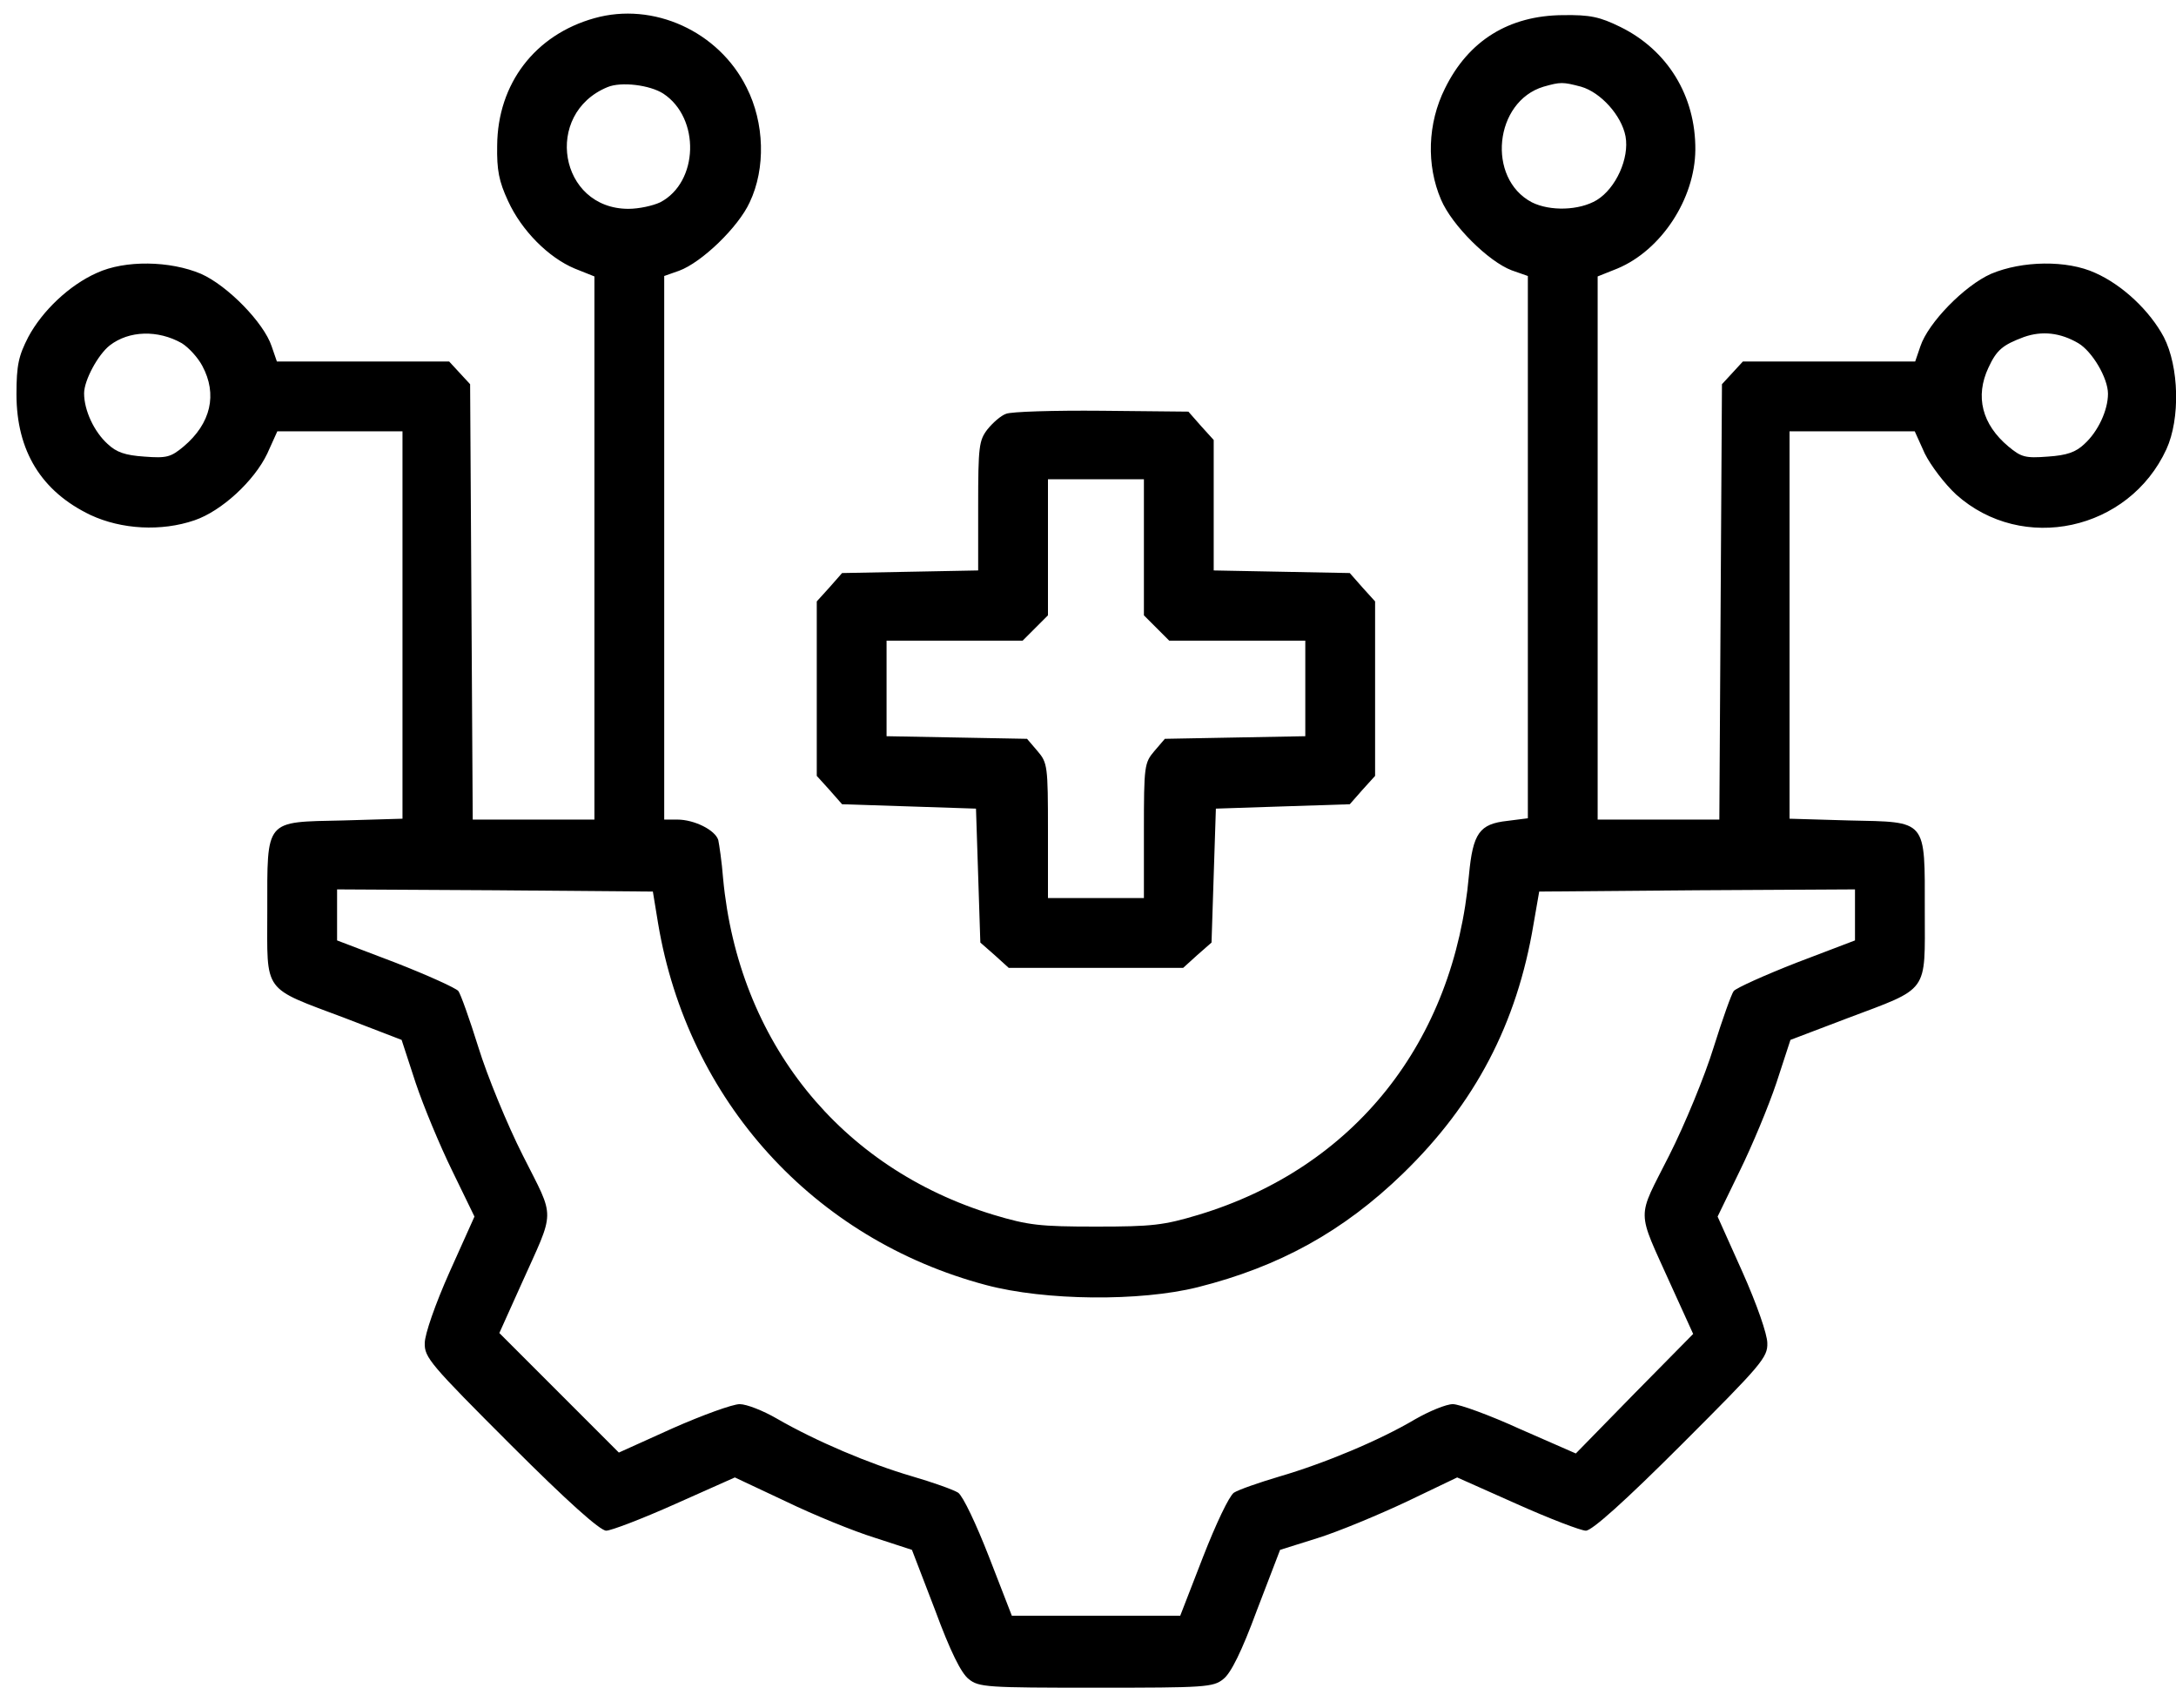
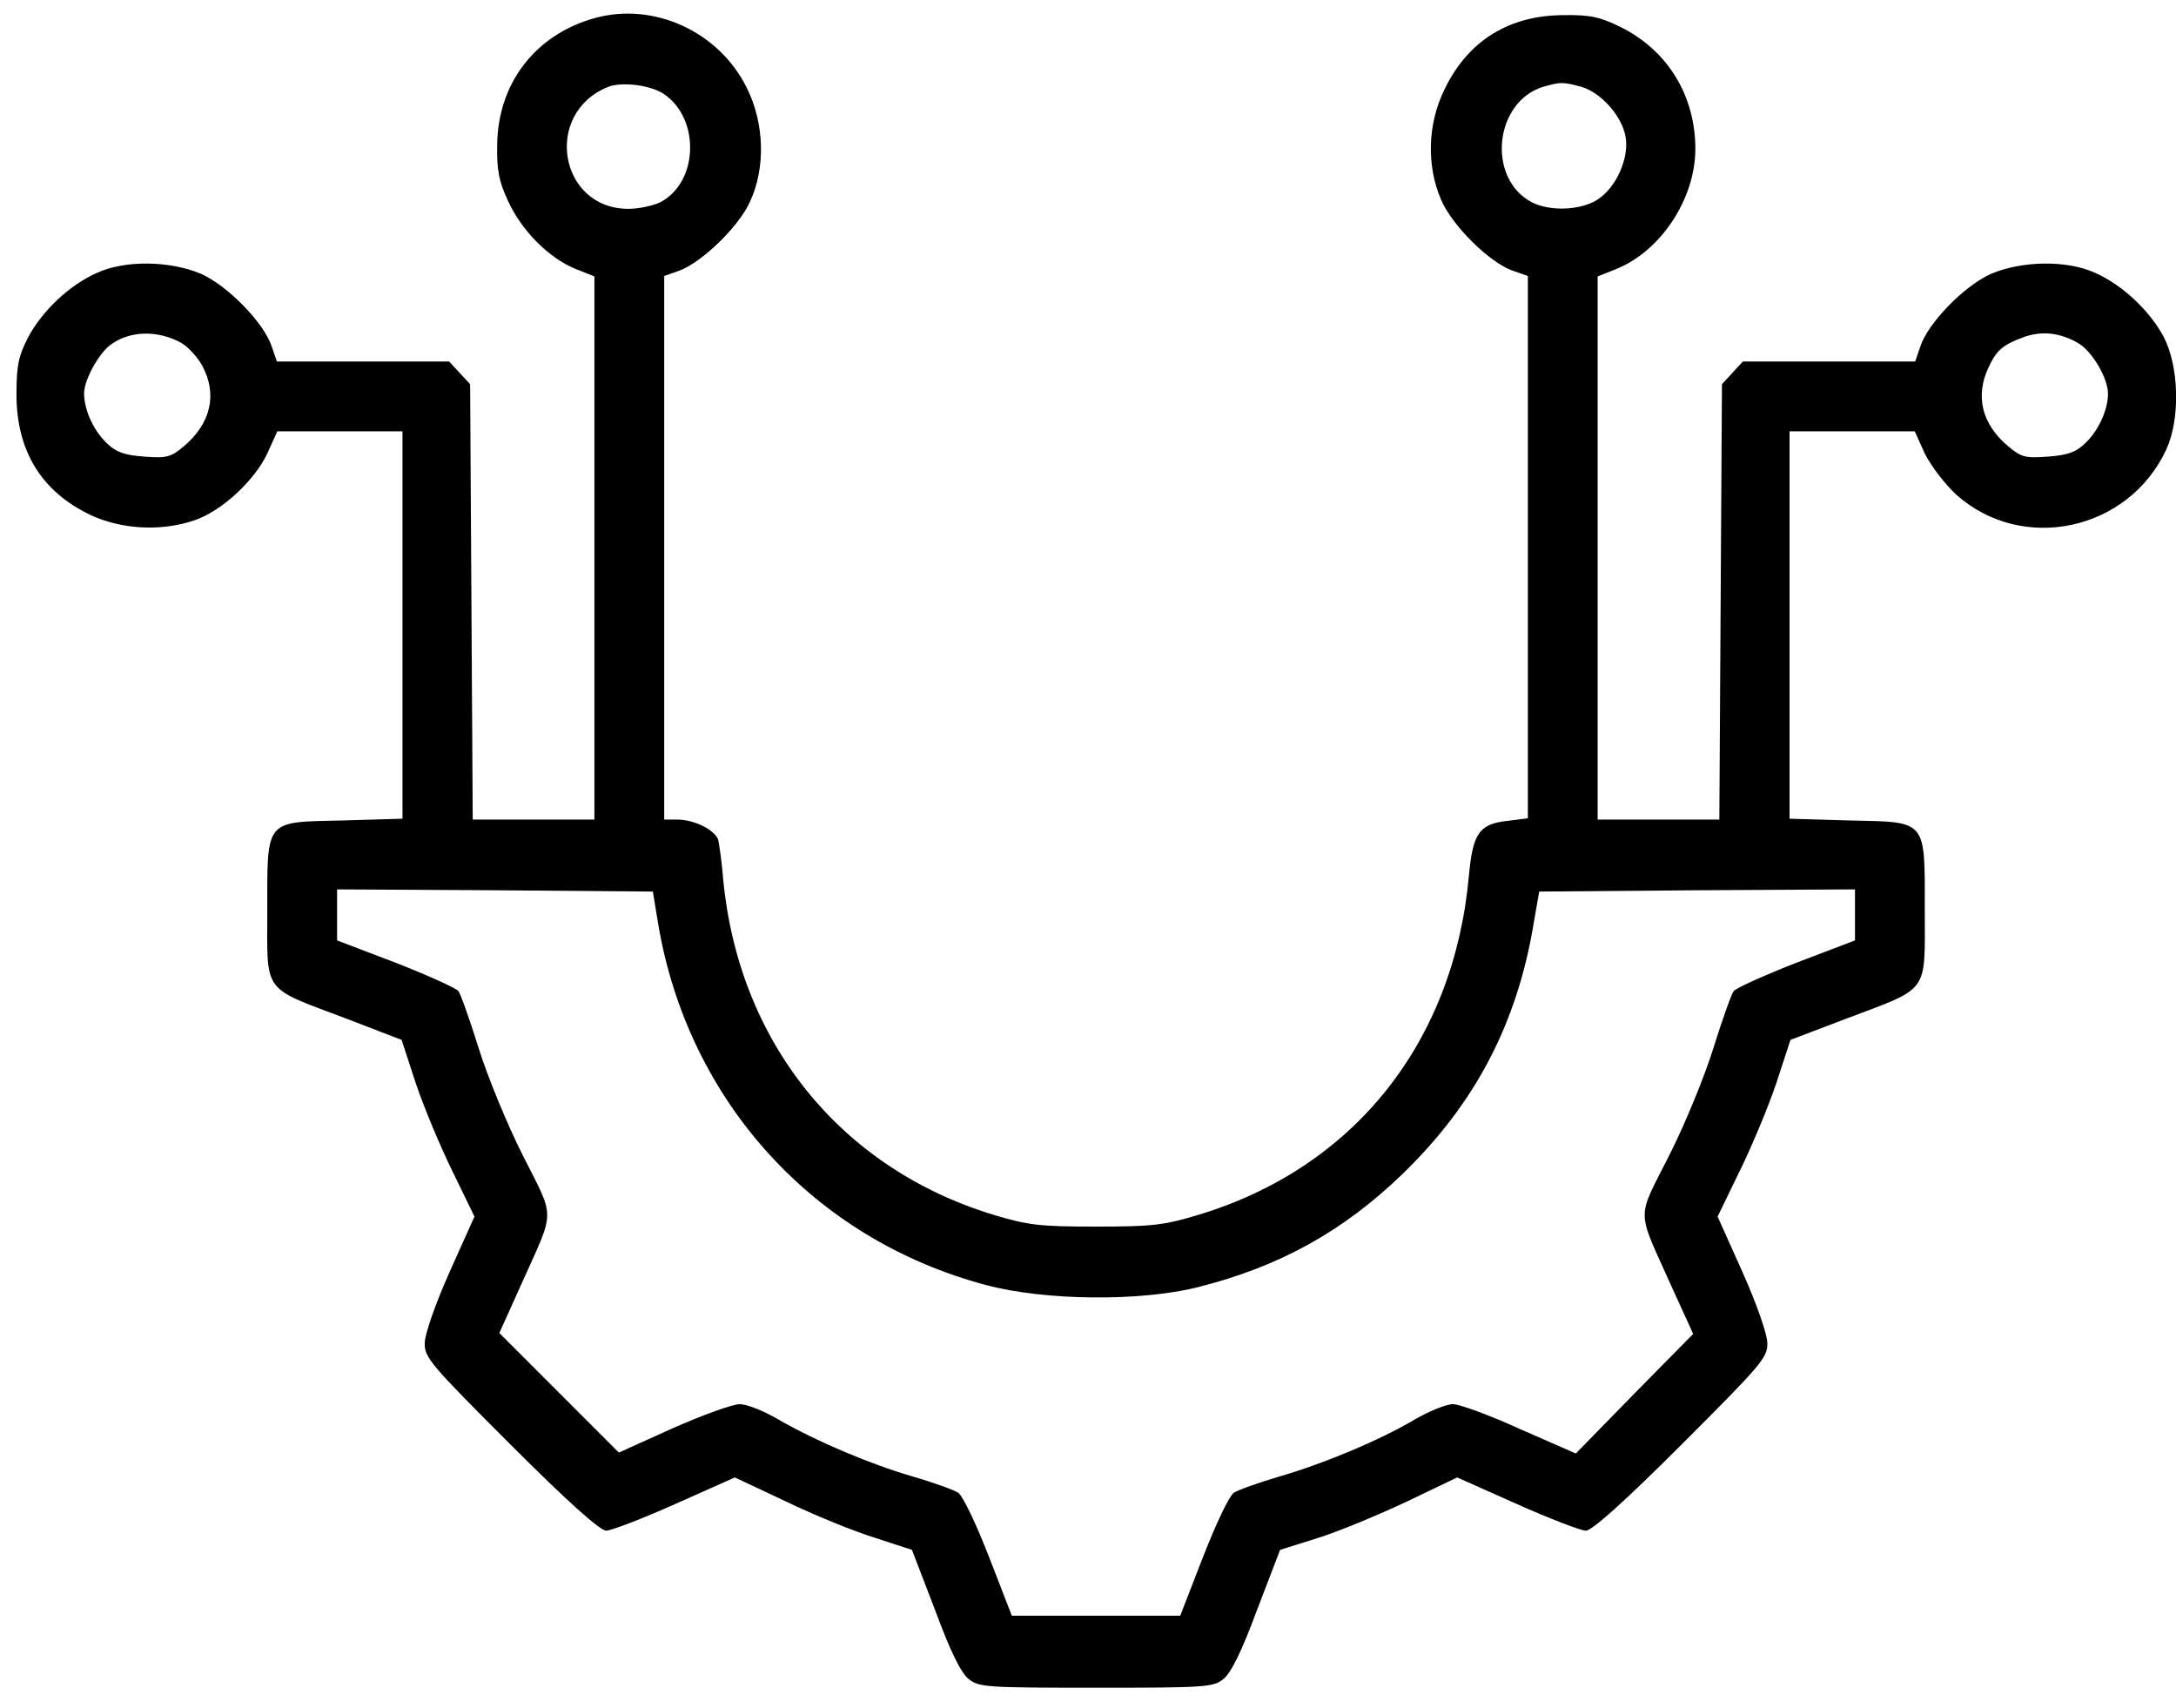
<svg xmlns="http://www.w3.org/2000/svg" width="65" height="51" viewBox="0 0 65 51" fill="none">
  <path d="M17.756 0.543C15.984 1.038 14.864 2.497 14.851 4.348C14.838 5.077 14.903 5.416 15.176 6.002C15.58 6.888 16.388 7.696 17.17 8.022L17.756 8.256V16.361V24.478H15.932H14.121L14.082 17.976L14.043 11.475L13.73 11.136L13.417 10.797H10.838H8.271L8.114 10.341C7.88 9.637 6.798 8.53 6.004 8.178C5.079 7.787 3.736 7.761 2.89 8.152C2.069 8.517 1.261 9.286 0.844 10.067C0.557 10.628 0.492 10.901 0.492 11.774C0.492 13.468 1.235 14.68 2.707 15.383C3.632 15.813 4.818 15.879 5.808 15.54C6.616 15.266 7.593 14.367 7.984 13.546L8.284 12.882H10.16H12.023V18.667V24.452L10.251 24.504C7.893 24.556 7.984 24.439 7.984 27.214C7.984 29.69 7.815 29.468 10.303 30.406L11.997 31.058L12.414 32.335C12.649 33.038 13.144 34.224 13.508 34.967L14.173 36.335L13.43 37.989C13 38.953 12.688 39.852 12.688 40.113C12.675 40.543 12.857 40.752 15.254 43.149C16.935 44.83 17.925 45.716 18.108 45.716C18.251 45.716 19.176 45.364 20.166 44.921L21.951 44.126L23.476 44.843C24.31 45.247 25.495 45.729 26.121 45.924L27.241 46.289L27.932 48.087C28.388 49.325 28.714 49.976 28.935 50.146C29.235 50.393 29.483 50.406 32.74 50.406C35.997 50.406 36.245 50.393 36.544 50.146C36.766 49.976 37.092 49.325 37.548 48.087L38.238 46.289L39.359 45.937C39.984 45.742 41.17 45.247 42.004 44.856L43.528 44.126L45.313 44.921C46.303 45.364 47.228 45.716 47.372 45.716C47.554 45.716 48.544 44.83 50.225 43.149C52.623 40.752 52.805 40.543 52.792 40.113C52.792 39.852 52.479 38.953 52.049 37.989L51.307 36.335L51.971 34.967C52.336 34.224 52.831 33.038 53.066 32.335L53.483 31.058L55.163 30.419C57.652 29.481 57.496 29.69 57.496 27.214C57.496 24.439 57.587 24.556 55.228 24.504L53.456 24.452V18.667V12.882H55.32H57.196L57.496 13.546C57.678 13.911 58.095 14.458 58.434 14.771C60.414 16.543 63.593 15.852 64.714 13.416C65.131 12.504 65.092 10.953 64.636 10.067C64.219 9.286 63.411 8.517 62.59 8.152C61.743 7.761 60.401 7.787 59.476 8.178C58.681 8.53 57.6 9.637 57.365 10.341L57.209 10.797H54.642H52.062L51.75 11.136L51.437 11.475L51.398 17.976L51.359 24.478H49.548H47.724V16.361V8.256L48.31 8.022C49.626 7.475 50.629 5.937 50.642 4.478C50.655 2.862 49.808 1.494 48.401 0.804C47.789 0.504 47.502 0.439 46.681 0.452C45.079 0.465 43.867 1.207 43.163 2.641C42.642 3.683 42.603 4.934 43.046 5.963C43.372 6.732 44.466 7.813 45.157 8.074L45.639 8.243V16.348V24.439L45.026 24.517C44.193 24.608 43.997 24.882 43.88 26.133C43.437 31.123 40.453 34.875 35.802 36.282C34.759 36.595 34.421 36.634 32.74 36.634C31.059 36.634 30.72 36.595 29.678 36.282C25.092 34.888 22.056 31.11 21.6 26.237C21.561 25.729 21.483 25.221 21.456 25.09C21.365 24.791 20.74 24.478 20.232 24.478H19.841V16.361V8.243L20.284 8.087C20.961 7.839 22.056 6.784 22.395 6.041C22.877 5.025 22.837 3.67 22.303 2.615C21.469 0.934 19.515 0.048 17.756 0.543ZM19.815 2.797C20.922 3.527 20.87 5.442 19.724 6.041C19.502 6.146 19.085 6.237 18.772 6.237C16.701 6.237 16.219 3.396 18.147 2.602C18.551 2.432 19.411 2.536 19.815 2.797ZM47.228 2.589C47.815 2.758 48.44 3.449 48.557 4.074C48.675 4.725 48.271 5.624 47.697 5.976C47.176 6.289 46.303 6.315 45.756 6.041C44.401 5.325 44.636 3.032 46.108 2.589C46.616 2.445 46.681 2.445 47.228 2.589ZM5.43 10.25C5.639 10.38 5.912 10.68 6.043 10.927C6.499 11.774 6.303 12.647 5.482 13.338C5.105 13.65 4.987 13.69 4.31 13.637C3.736 13.598 3.476 13.507 3.215 13.26C2.811 12.895 2.512 12.256 2.512 11.748C2.512 11.357 2.929 10.589 3.28 10.315C3.854 9.872 4.714 9.846 5.43 10.25ZM62.082 10.25C62.499 10.497 62.968 11.292 62.968 11.761C62.968 12.256 62.668 12.895 62.264 13.26C62.004 13.507 61.743 13.598 61.17 13.637C60.492 13.69 60.375 13.65 59.997 13.338C59.202 12.673 58.994 11.839 59.398 10.979C59.645 10.445 59.828 10.302 60.453 10.067C61.001 9.872 61.548 9.937 62.082 10.25ZM19.658 27.579C20.544 32.869 24.297 37.012 29.456 38.38C31.215 38.849 34.056 38.875 35.776 38.445C38.212 37.833 40.127 36.778 41.913 35.045C44.062 32.96 45.313 30.576 45.808 27.605L45.978 26.628L50.694 26.589L55.411 26.563V27.318V28.087L53.665 28.752C52.701 29.129 51.867 29.507 51.789 29.598C51.724 29.677 51.45 30.445 51.189 31.279C50.929 32.126 50.329 33.585 49.86 34.511C48.883 36.452 48.87 36.061 49.913 38.38L50.577 39.84L48.818 41.624L47.072 43.41L45.404 42.68C44.492 42.263 43.593 41.937 43.398 41.937C43.202 41.937 42.694 42.146 42.264 42.393C41.209 43.019 39.554 43.709 38.212 44.1C37.6 44.282 37 44.491 36.857 44.582C36.714 44.686 36.323 45.507 35.932 46.511L35.255 48.256H32.74H30.225L29.548 46.511C29.157 45.507 28.766 44.686 28.622 44.582C28.479 44.491 27.854 44.269 27.228 44.087C25.978 43.722 24.375 43.045 23.202 42.367C22.798 42.133 22.303 41.937 22.095 41.937C21.886 41.937 20.987 42.263 20.101 42.654L18.486 43.383L16.701 41.598L14.916 39.813L15.567 38.367C16.596 36.074 16.596 36.452 15.619 34.511C15.15 33.585 14.551 32.126 14.29 31.279C14.03 30.445 13.756 29.677 13.691 29.598C13.613 29.507 12.779 29.129 11.815 28.752L10.069 28.087V27.318V26.563L14.785 26.589L19.502 26.628L19.658 27.579Z" fill="black" />
-   <path d="M30.053 12.359C29.897 12.411 29.649 12.633 29.493 12.828C29.245 13.154 29.219 13.336 29.219 15.108V17.037L27.187 17.076L25.154 17.115L24.776 17.545L24.398 17.962V20.567V23.173L24.776 23.59L25.154 24.02L27.161 24.085L29.154 24.151L29.219 26.144L29.284 28.151L29.714 28.528L30.131 28.906H32.737H35.343L35.76 28.528L36.19 28.151L36.255 26.144L36.32 24.151L38.314 24.085L40.32 24.02L40.698 23.59L41.076 23.173V20.567V17.962L40.698 17.545L40.32 17.115L38.288 17.076L36.255 17.037V15.082V13.141L35.877 12.724L35.499 12.294L32.907 12.268C31.486 12.255 30.197 12.294 30.053 12.359ZM34.17 16.346V18.378L34.548 18.756L34.926 19.134H36.959H38.991V20.554V21.988L36.894 22.027L34.796 22.066L34.483 22.431C34.184 22.782 34.17 22.874 34.17 24.815V26.822H32.737H31.304V24.815C31.304 22.874 31.291 22.782 30.991 22.431L30.679 22.066L28.581 22.027L26.483 21.988V20.554V19.134H28.516H30.548L30.926 18.756L31.304 18.378V16.346V14.313H32.737H34.17V16.346Z" fill="black" />
</svg>